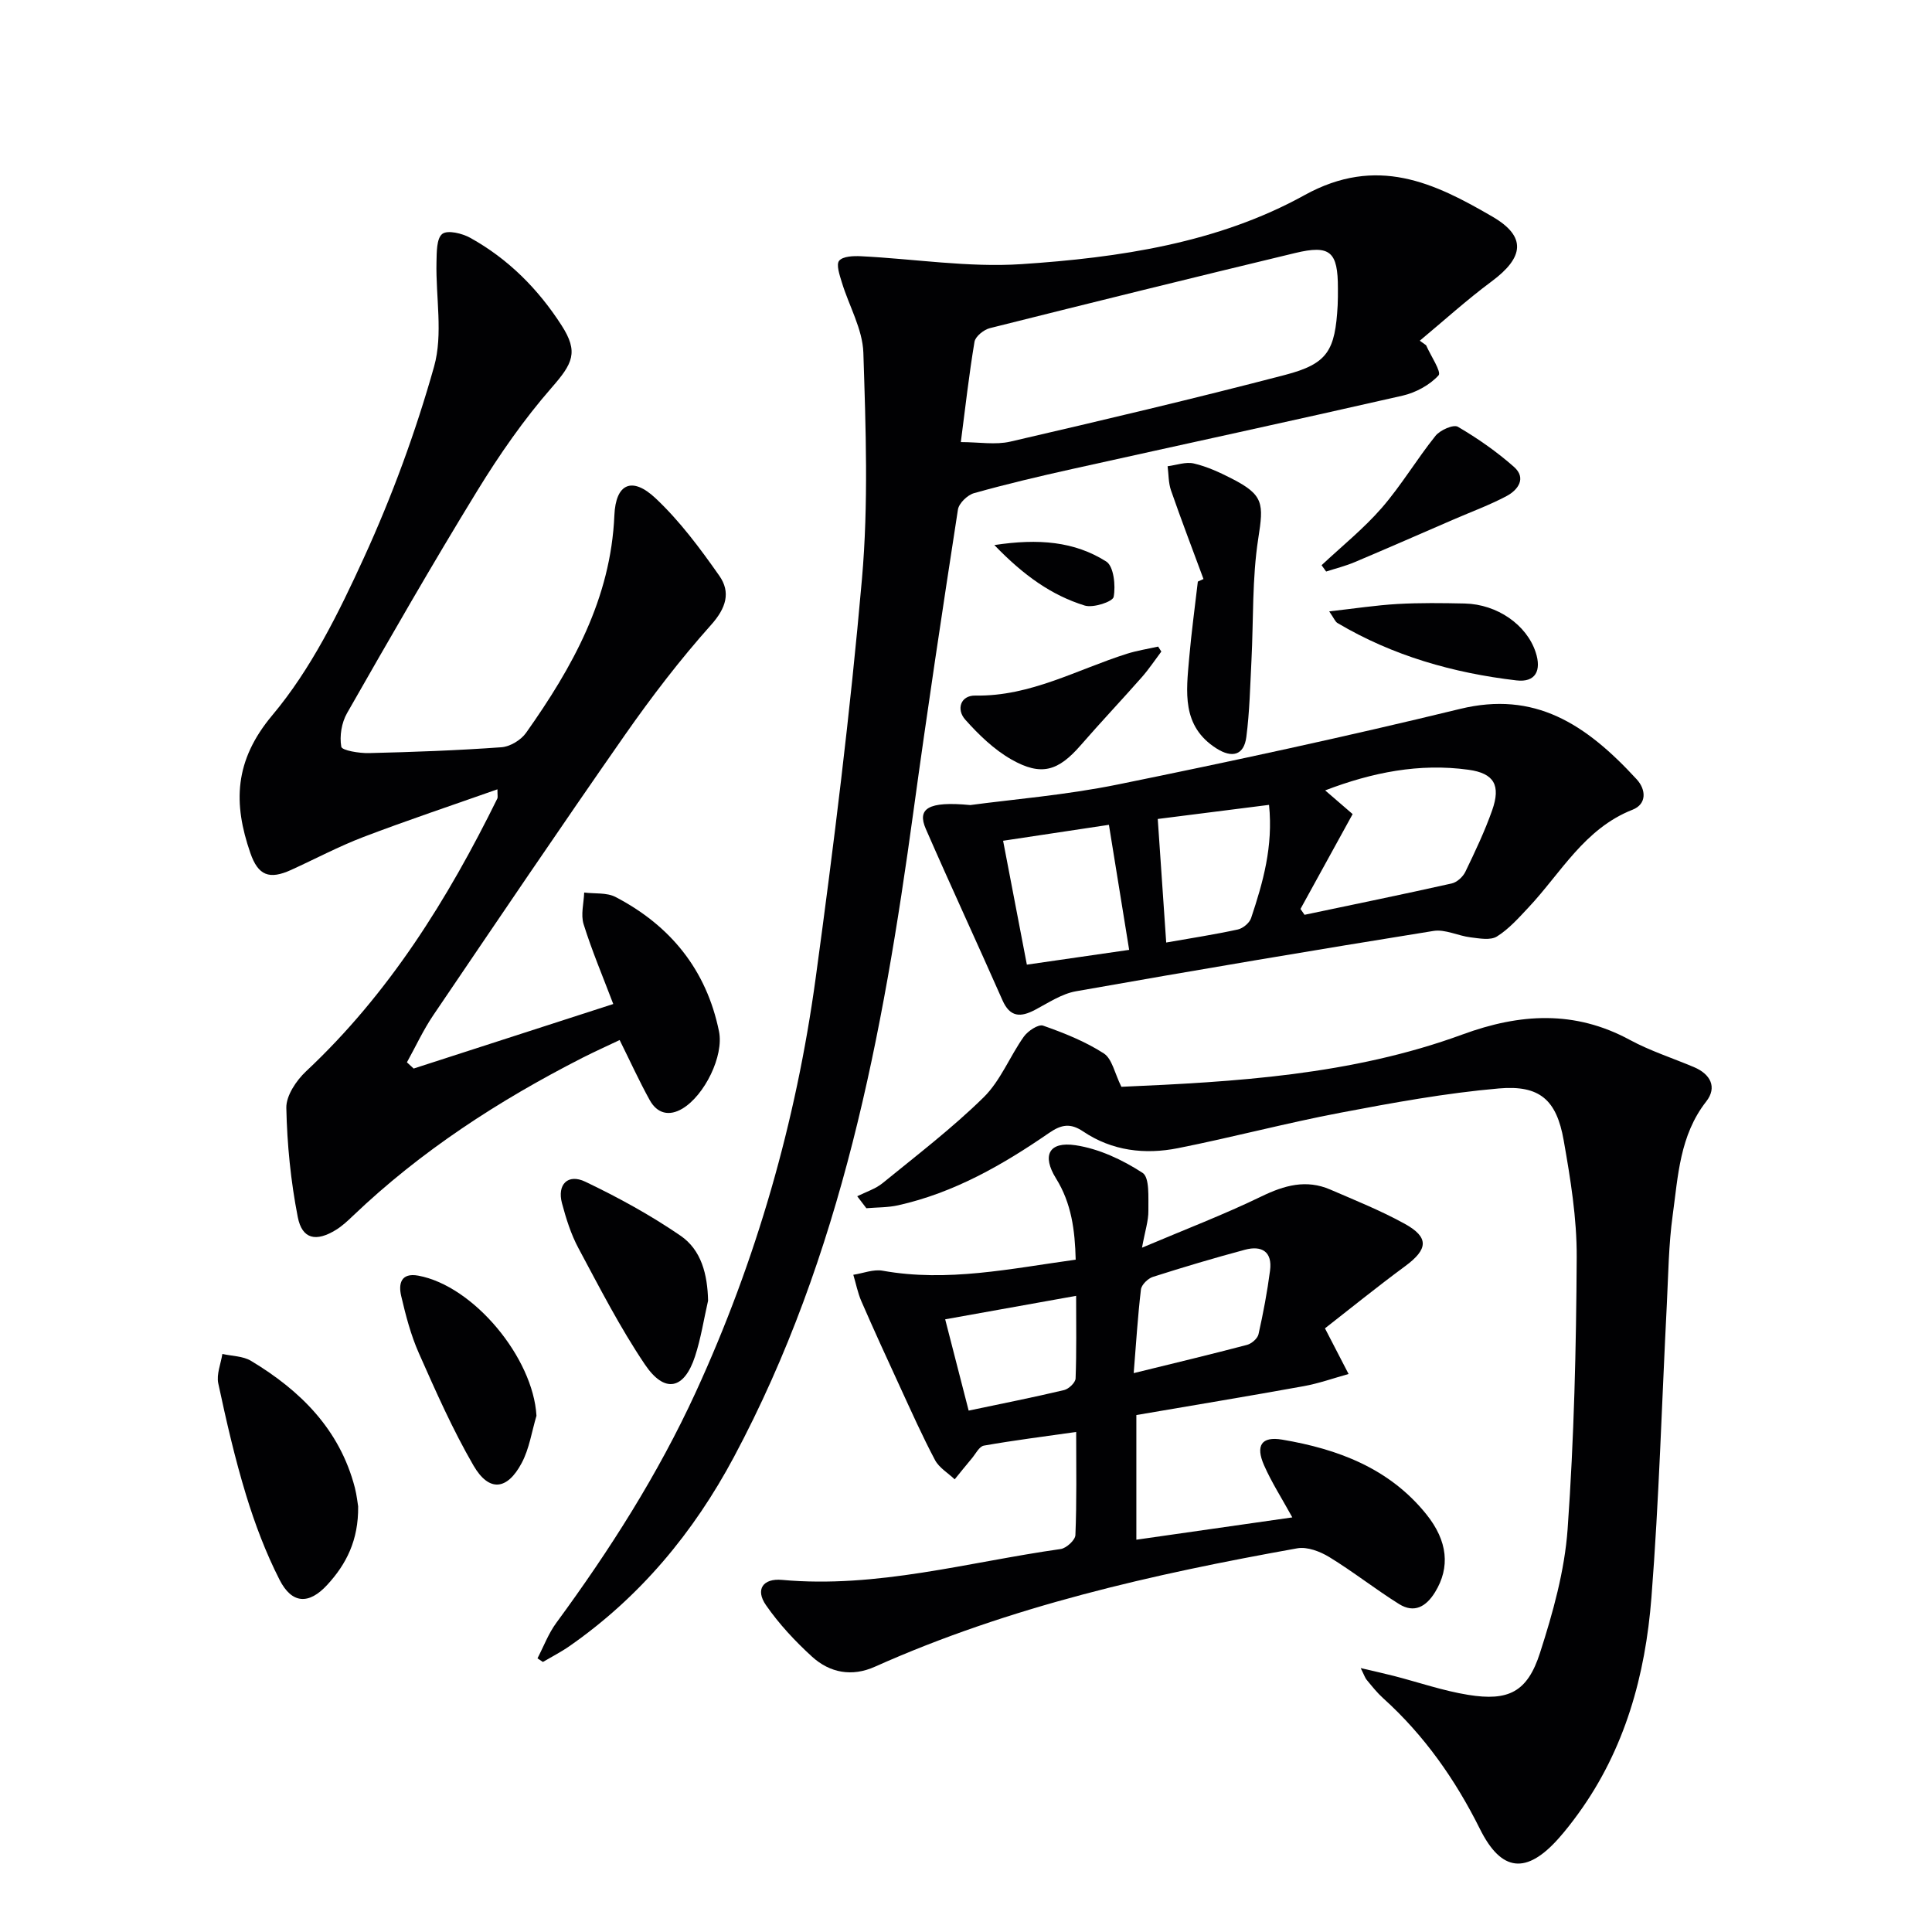
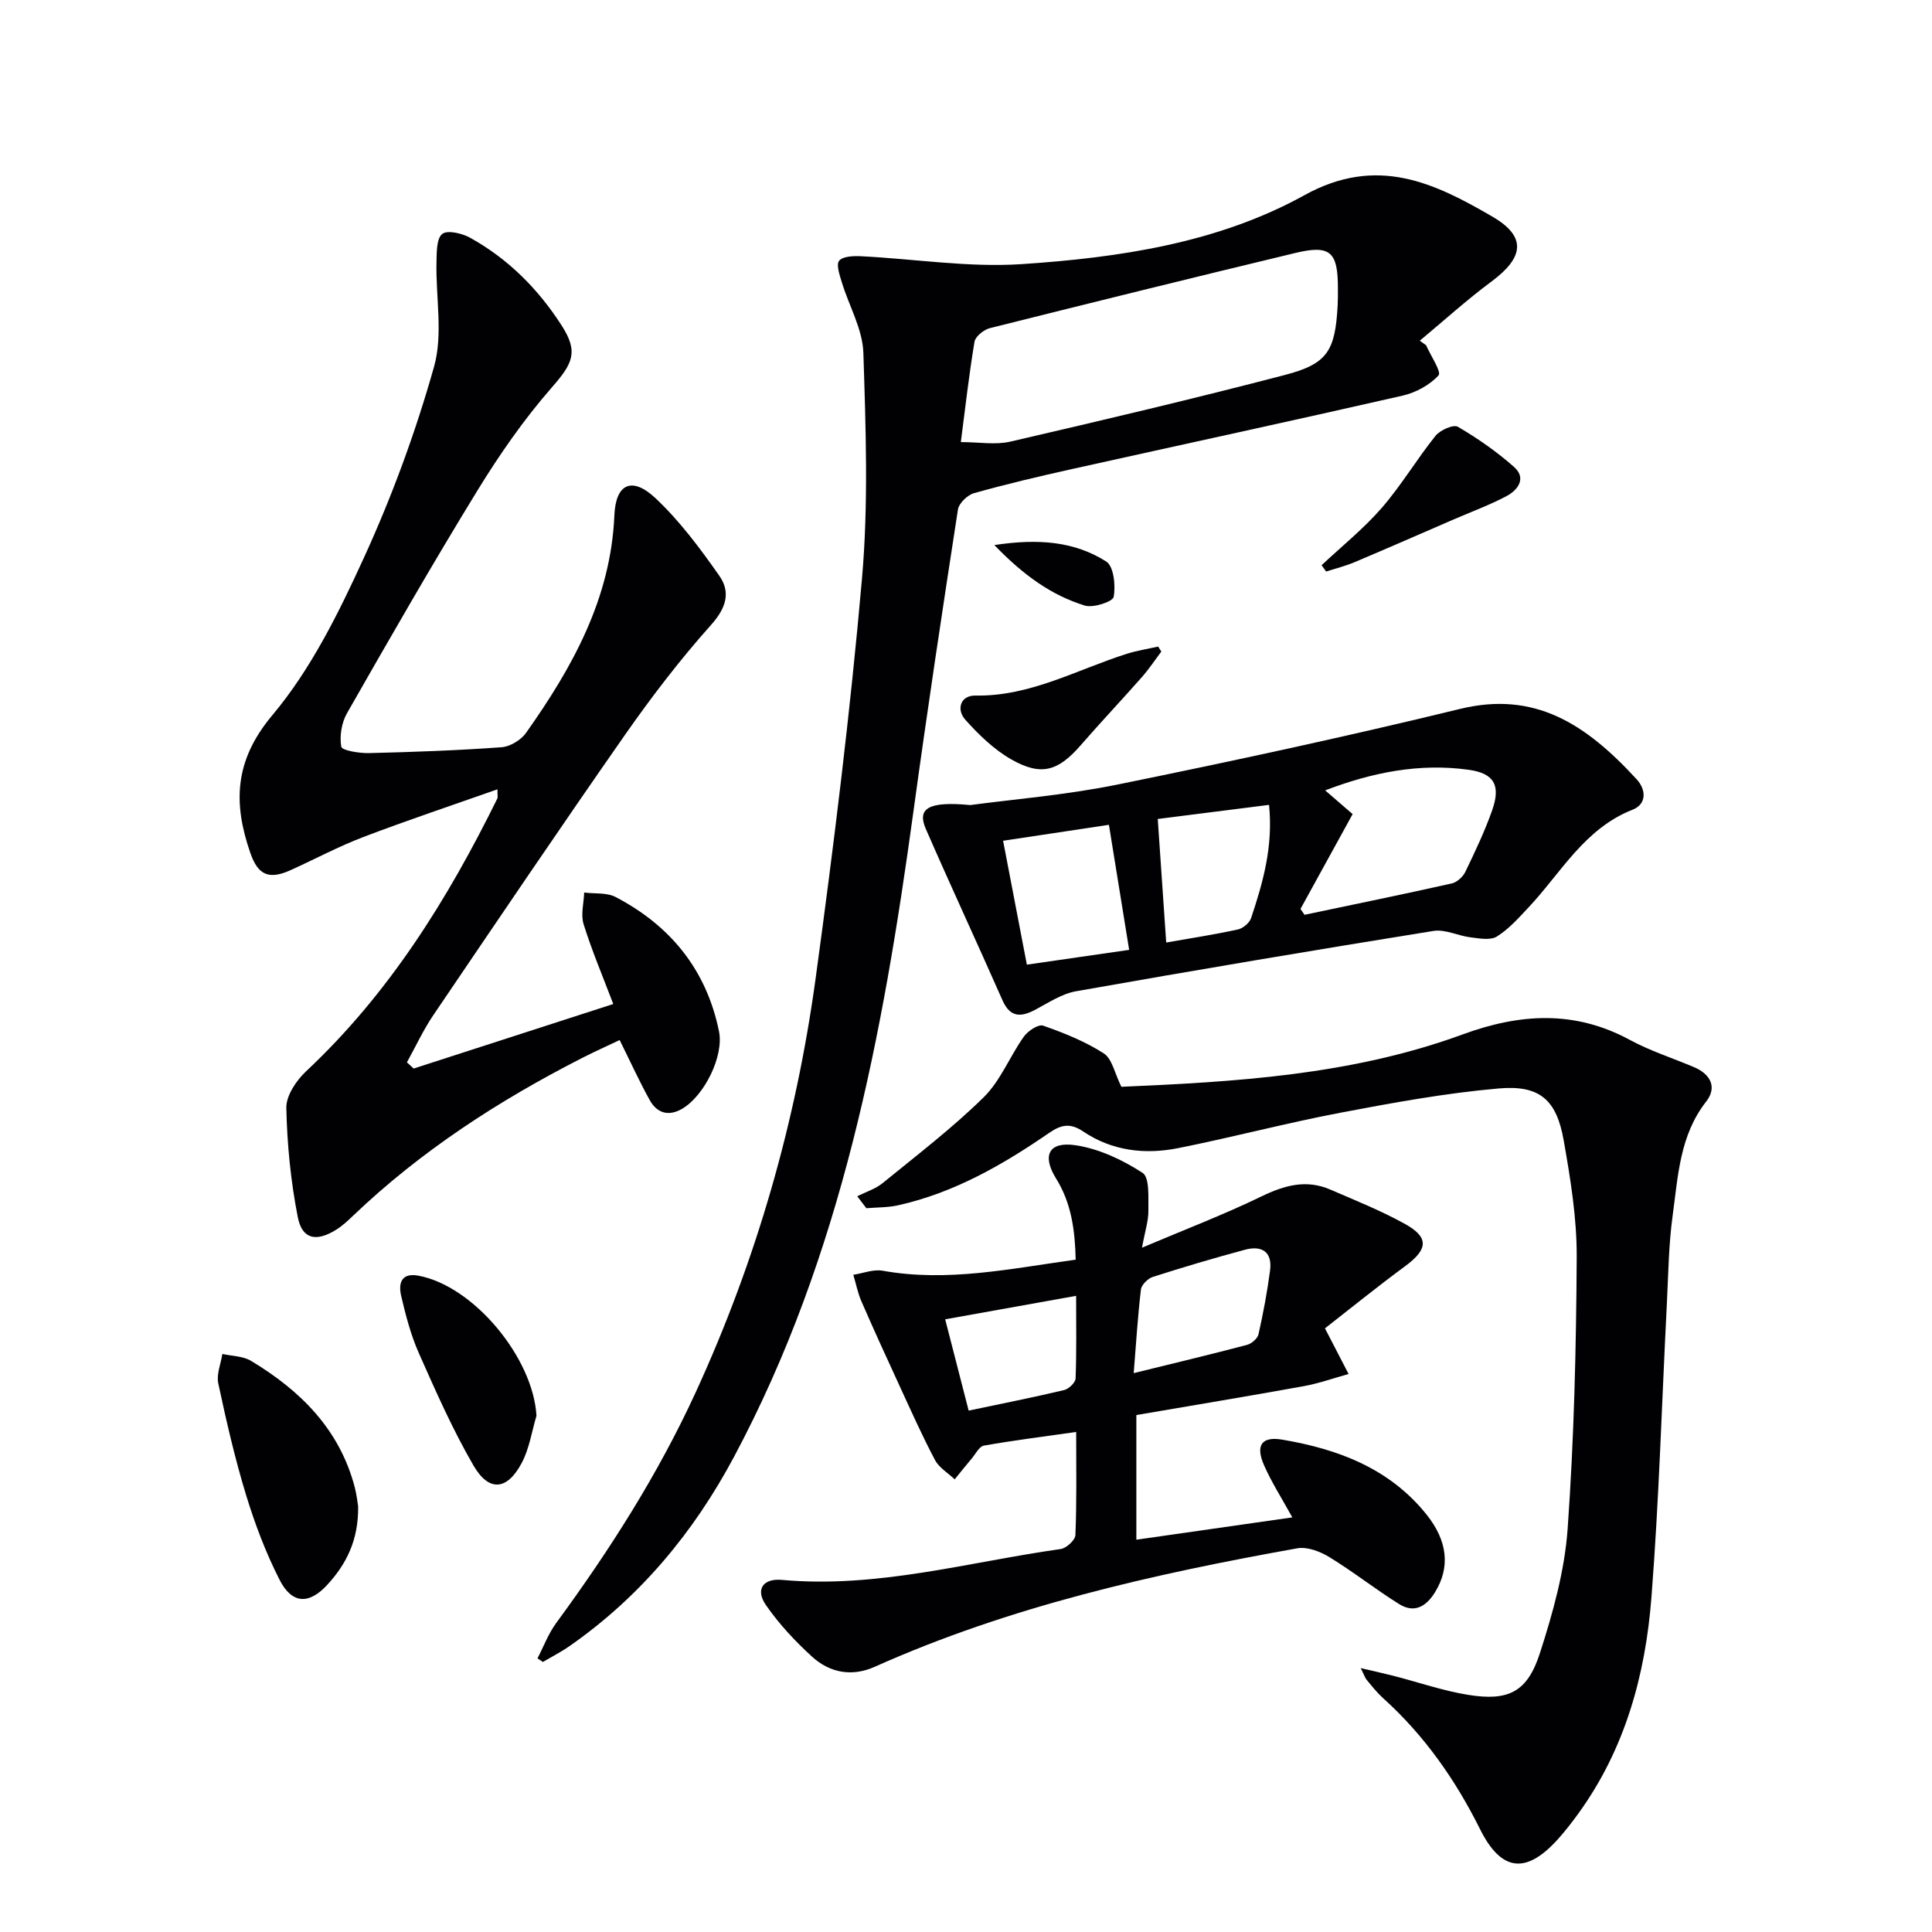
<svg xmlns="http://www.w3.org/2000/svg" enable-background="new 0 0 400 400" viewBox="0 0 400 400">
  <g fill="#010103">
    <path d="m295.26 71.48c.94 2.15 3.22 5.52 2.58 6.23-1.83 2.01-4.71 3.57-7.43 4.2-22.79 5.2-45.64 10.13-68.46 15.2-6.8 1.51-13.58 3.11-20.28 4.99-1.36.38-3.14 2.09-3.34 3.4-3.22 20.83-6.36 41.67-9.22 62.55-6.33 46.22-14.84 91.82-37.15 133.59-8.36 15.66-19.44 28.99-34.08 39.19-1.74 1.21-3.65 2.18-5.48 3.26-.37-.25-.75-.5-1.12-.75 1.28-2.46 2.27-5.14 3.9-7.35 11.05-15.05 21.04-30.71 28.86-47.73 12.57-27.37 20.78-56.04 24.84-85.79 3.75-27.47 7.16-55.01 9.58-82.62 1.36-15.5.79-31.22.29-46.82-.16-4.9-2.98-9.7-4.46-14.58-.45-1.48-1.21-3.67-.55-4.47.78-.93 2.97-1.01 4.53-.93 11.07.55 22.21 2.36 33.18 1.64 20.26-1.34 40.71-4.37 58.62-14.28 15-8.29 26.86-2.58 38.95 4.46 7.11 4.14 6.47 8.45-.19 13.39-5.16 3.83-9.94 8.17-14.88 12.28.43.32.87.63 1.31.94zm-96.33 20.05c3.74 0 7.15.62 10.26-.1 19.01-4.4 38-8.88 56.88-13.81 8.83-2.31 10.36-5.01 10.88-14.42.06-1.16.05-2.33.05-3.49.01-7.61-1.58-9.08-8.88-7.32-21.09 5.07-42.14 10.27-63.18 15.55-1.26.32-2.99 1.71-3.18 2.82-1.14 6.81-1.91 13.7-2.83 20.77z" />
    <path d="m85.64 221.23c13.69-4.42 27.37-8.85 41.33-13.36-2.19-5.76-4.43-11.05-6.14-16.52-.62-1.98.04-4.36.12-6.56 2.18.28 4.66-.03 6.49.92 11.38 5.93 18.83 15.11 21.42 27.82 1.04 5.1-3 13.26-7.56 15.99-2.79 1.67-5.25 1.01-6.78-1.75-2.16-3.9-4.01-7.97-6.23-12.44-2.47 1.18-5.13 2.37-7.73 3.69-17.28 8.82-33.44 19.28-47.52 32.74-1.08 1.03-2.19 2.07-3.45 2.85-4.13 2.56-7.04 1.98-7.94-2.63-1.45-7.41-2.21-15.03-2.37-22.59-.06-2.53 2.06-5.68 4.09-7.59 17.17-16.08 29.32-35.61 39.6-56.48.12-.25.02-.6.02-1.9-9.44 3.33-18.67 6.41-27.75 9.87-5.11 1.95-9.98 4.55-14.97 6.82-4.51 2.05-6.82 1.18-8.44-3.51-3.56-10.27-3.37-19.08 4.55-28.52 7.98-9.5 13.74-21.18 18.96-32.6 5.84-12.76 10.73-26.08 14.53-39.58 1.89-6.72.33-14.39.5-21.63.05-2.04 0-4.9 1.2-5.84 1.1-.85 4.12-.12 5.79.81 7.86 4.36 14.07 10.6 18.91 18.13 3.56 5.53 2.31 7.89-2.05 12.88-5.75 6.58-10.82 13.88-15.4 21.35-9.3 15.16-18.15 30.6-26.97 46.05-1.13 1.97-1.58 4.75-1.19 6.95.14.78 3.74 1.37 5.74 1.32 9.15-.22 18.3-.55 27.42-1.21 1.79-.13 4.05-1.49 5.1-2.99 9.59-13.56 17.54-27.77 18.28-45.03.28-6.6 3.68-8.1 8.54-3.52 5.01 4.71 9.22 10.38 13.19 16.04 2.39 3.41 1.42 6.67-1.71 10.17-6.41 7.17-12.3 14.87-17.82 22.76-13.43 19.23-26.56 38.67-39.72 58.09-2.07 3.06-3.63 6.47-5.43 9.71.45.43.92.86 1.39 1.29z" />
    <path d="m281.72 345.36c2.8.66 4.83 1.1 6.85 1.62 5.13 1.32 10.19 3.08 15.39 3.92 8.37 1.36 12.28-.59 14.88-8.69 2.68-8.32 5.1-16.99 5.72-25.64 1.33-18.72 1.78-37.52 1.88-56.29.04-8.07-1.29-16.22-2.7-24.21-1.47-8.34-4.94-11.46-13.41-10.72-11.03.96-21.99 2.97-32.88 5.04-11.24 2.14-22.32 5.09-33.54 7.32-6.86 1.37-13.66.58-19.63-3.44-2.64-1.78-4.5-1.48-7.06.28-9.61 6.62-19.7 12.41-31.26 14.99-2.13.48-4.39.42-6.59.61-.63-.83-1.26-1.65-1.89-2.48 1.77-.89 3.76-1.5 5.26-2.72 7.09-5.78 14.4-11.37 20.91-17.76 3.5-3.44 5.41-8.46 8.32-12.56.84-1.18 3.02-2.63 4-2.28 4.34 1.52 8.71 3.27 12.55 5.74 1.74 1.12 2.26 4.13 3.65 6.92 23.38-1.02 47.59-2.38 70.67-10.85 11.84-4.34 23.18-5.05 34.6 1.14 4.21 2.28 8.85 3.76 13.29 5.64 3.42 1.45 4.83 4.17 2.52 7.12-5.49 7.01-5.82 15.42-6.94 23.56-.84 6.08-.9 12.27-1.21 18.41-1.04 20.25-1.61 40.53-3.19 60.73-1.25 16.05-5.47 31.4-15.15 44.74-1.27 1.75-2.6 3.47-4.03 5.08-6.69 7.55-11.89 7-16.32-1.9-5.1-10.24-11.54-19.42-20.06-27.1-1.23-1.11-2.27-2.43-3.33-3.71-.4-.45-.59-1.09-1.3-2.51z" />
    <path d="m222.81 296.47c-6.73.96-12.94 1.74-19.11 2.83-.96.17-1.7 1.7-2.49 2.64-1.21 1.43-2.37 2.89-3.55 4.34-1.38-1.31-3.22-2.39-4.07-3.98-2.64-4.98-4.94-10.15-7.3-15.27-2.7-5.86-5.39-11.73-7.96-17.64-.75-1.73-1.11-3.64-1.66-5.46 2.03-.31 4.17-1.19 6.08-.84 13.4 2.4 26.42-.42 39.96-2.29-.15-6.13-.88-11.69-4.08-16.83-2.94-4.75-1.49-7.69 4.06-6.86 4.85.73 9.72 3.02 13.87 5.72 1.49.97 1.16 5.12 1.2 7.83.03 2.07-.68 4.14-1.32 7.66 8.97-3.8 17.01-6.87 24.72-10.61 4.76-2.31 9.29-3.58 14.27-1.42 5.18 2.24 10.45 4.35 15.38 7.07 5.12 2.82 4.86 5.29.11 8.79-5.84 4.3-11.48 8.88-16.6 12.87 1.98 3.83 3.44 6.64 4.89 9.45-3.09.86-6.14 1.95-9.28 2.52-11.54 2.09-23.12 4-34.66 5.98v25.81c10.82-1.55 21.3-3.05 32.29-4.62-2.17-3.95-4.29-7.24-5.85-10.79-1.81-4.11-.52-6.03 3.75-5.31 11.55 1.95 22.19 5.93 29.85 15.46 4.45 5.53 4.95 11 1.81 16.11-1.84 3-4.3 4.44-7.46 2.47-4.91-3.07-9.48-6.69-14.42-9.71-1.91-1.17-4.59-2.2-6.65-1.83-29.93 5.36-59.52 12.02-87.46 24.52-4.73 2.12-9.31 1.28-13-2.08-3.52-3.21-6.85-6.78-9.55-10.68-2.24-3.23-.62-5.58 3.33-5.22 19.67 1.79 38.53-3.68 57.69-6.39 1.18-.17 3.01-1.85 3.05-2.88.29-6.98.16-13.94.16-21.36zm11.91-12.18c8.39-2.06 15.95-3.87 23.47-5.85.94-.25 2.17-1.31 2.37-2.2.98-4.36 1.81-8.76 2.39-13.19.51-3.88-1.7-5.24-5.18-4.31-6.41 1.72-12.77 3.61-19.09 5.63-1.02.33-2.34 1.62-2.46 2.6-.66 5.55-1 11.14-1.5 17.32zm-11.92-16c-9.4 1.68-18.07 3.24-27.11 4.86 1.71 6.65 3.25 12.66 4.86 18.9 6.9-1.45 13.36-2.73 19.76-4.25.97-.23 2.35-1.55 2.38-2.41.21-5.58.11-11.16.11-17.1z" />
    <path d="m200.89 166.68c8.57-1.16 19.69-2.05 30.54-4.26 23.69-4.82 47.34-9.92 70.83-15.64 15.46-3.77 26.01 3.05 36.6 14.57 1.95 2.12 2.12 5.12-.85 6.29-9.96 3.91-14.8 13.05-21.55 20.24-2.03 2.16-4.07 4.47-6.54 6.01-1.34.84-3.63.4-5.44.18-2.59-.31-5.27-1.72-7.69-1.33-24.7 3.97-49.37 8.13-74.01 12.49-2.96.52-5.72 2.39-8.47 3.84-2.99 1.58-5.19 1.58-6.76-1.98-5.23-11.85-10.69-23.6-15.87-35.47-1.82-4.17.39-5.79 9.21-4.94zm79.16 1.87c-3.86 7.02-7.33 13.33-10.8 19.64.28.4.56.81.84 1.21 10.16-2.14 20.34-4.22 30.47-6.49 1.09-.24 2.32-1.37 2.82-2.4 2.01-4.17 4.01-8.37 5.55-12.73 1.83-5.18.43-7.68-4.89-8.41-10.16-1.4-19.9.53-29.68 4.27 2.26 1.95 4.12 3.55 5.69 4.91zm-72.37 5.52c1.77 9.2 3.36 17.49 4.92 25.65 8.08-1.17 15.02-2.17 21.18-3.06-1.39-8.61-2.73-16.87-4.19-25.89-6.97 1.06-14.07 2.12-21.91 3.3zm32.02-4.51c.62 9.05 1.17 17.11 1.75 25.58 5.12-.9 10-1.65 14.83-2.7 1.06-.23 2.42-1.36 2.75-2.37 2.45-7.35 4.59-14.79 3.71-23.43-7.86.99-15.33 1.94-23.04 2.92z" />
    <path d="m74.15 311.88c.09 7.04-2.48 11.99-6.4 16.25-3.8 4.13-7.32 3.97-9.88-1.07-2.84-5.58-5.09-11.53-6.92-17.52-2.32-7.59-4.1-15.36-5.76-23.13-.4-1.88.53-4.06.85-6.09 1.99.45 4.27.43 5.93 1.43 10.26 6.17 18.37 14.21 21.5 26.26.4 1.58.57 3.24.68 3.87z" />
-     <path d="m249.17 119.88c-2.26-6.11-4.59-12.2-6.73-18.36-.54-1.56-.48-3.32-.7-4.99 1.82-.23 3.76-.96 5.44-.57 2.7.63 5.32 1.83 7.81 3.11 6.69 3.41 6.65 5.19 5.52 12.42-1.29 8.29-.98 16.83-1.41 25.26-.27 5.29-.38 10.6-1.06 15.84-.5 3.83-2.98 4.39-6.16 2.38-7.31-4.63-6.27-11.79-5.67-18.76.46-5.28 1.18-10.53 1.79-15.8.4-.19.78-.36 1.17-.53z" />
-     <path d="m146.6 269.29c-.88 3.85-1.48 7.79-2.7 11.53-2.24 6.87-6.29 7.75-10.38 1.68-5.16-7.65-9.39-15.93-13.76-24.08-1.55-2.89-2.56-6.12-3.41-9.31-1.03-3.87 1.21-6.18 4.83-4.45 6.8 3.25 13.49 6.91 19.7 11.17 4.34 2.96 5.6 8.04 5.72 13.46z" />
    <path d="m111.07 293.12c-.98 3.28-1.48 6.82-3.06 9.78-3.02 5.68-6.78 6.03-9.98.52-4.31-7.43-7.81-15.36-11.3-23.24-1.67-3.76-2.73-7.84-3.67-11.87-.58-2.48-.09-4.86 3.54-4.2 11.48 2.12 23.79 17.01 24.47 29.01z" />
    <path d="m240.44 134.9c-1.34 1.78-2.58 3.65-4.05 5.32-4.17 4.73-8.5 9.31-12.63 14.06-4.66 5.36-8.16 6.48-14.34 2.97-3.61-2.05-6.78-5.12-9.57-8.25-1.89-2.11-1.01-5.05 2.1-4.99 11.38.2 21.04-5.39 31.38-8.66 2.1-.66 4.3-1 6.45-1.48.22.34.44.69.66 1.03z" />
    <path d="m273.62 117.02c4.19-3.93 8.72-7.57 12.47-11.88 4.05-4.67 7.24-10.08 11.12-14.91.95-1.19 3.72-2.41 4.63-1.87 4.1 2.4 8.07 5.17 11.63 8.32 2.6 2.31.83 4.76-1.54 6.02-3.5 1.86-7.26 3.24-10.91 4.82-6.84 2.96-13.67 5.96-20.54 8.86-1.91.81-3.94 1.31-5.92 1.95-.31-.42-.62-.86-.94-1.31z" />
-     <path d="m275.2 126.58c5.18-.58 9.64-1.27 14.13-1.53 4.64-.26 9.3-.2 13.94-.1 6.73.16 12.81 4.42 14.67 10.08 1.27 3.84-.06 6.3-3.97 5.84-13.08-1.53-25.61-5.09-37.04-11.87-.49-.27-.73-.98-1.73-2.42z" />
+     <path d="m275.2 126.58z" />
    <path d="m205.87 112.85c9.13-1.39 16.59-.76 23.17 3.41 1.55.99 1.97 4.98 1.53 7.32-.19 1-4.24 2.34-6 1.79-6.82-2.12-12.57-6.17-18.7-12.52z" />
  </g>
</svg>